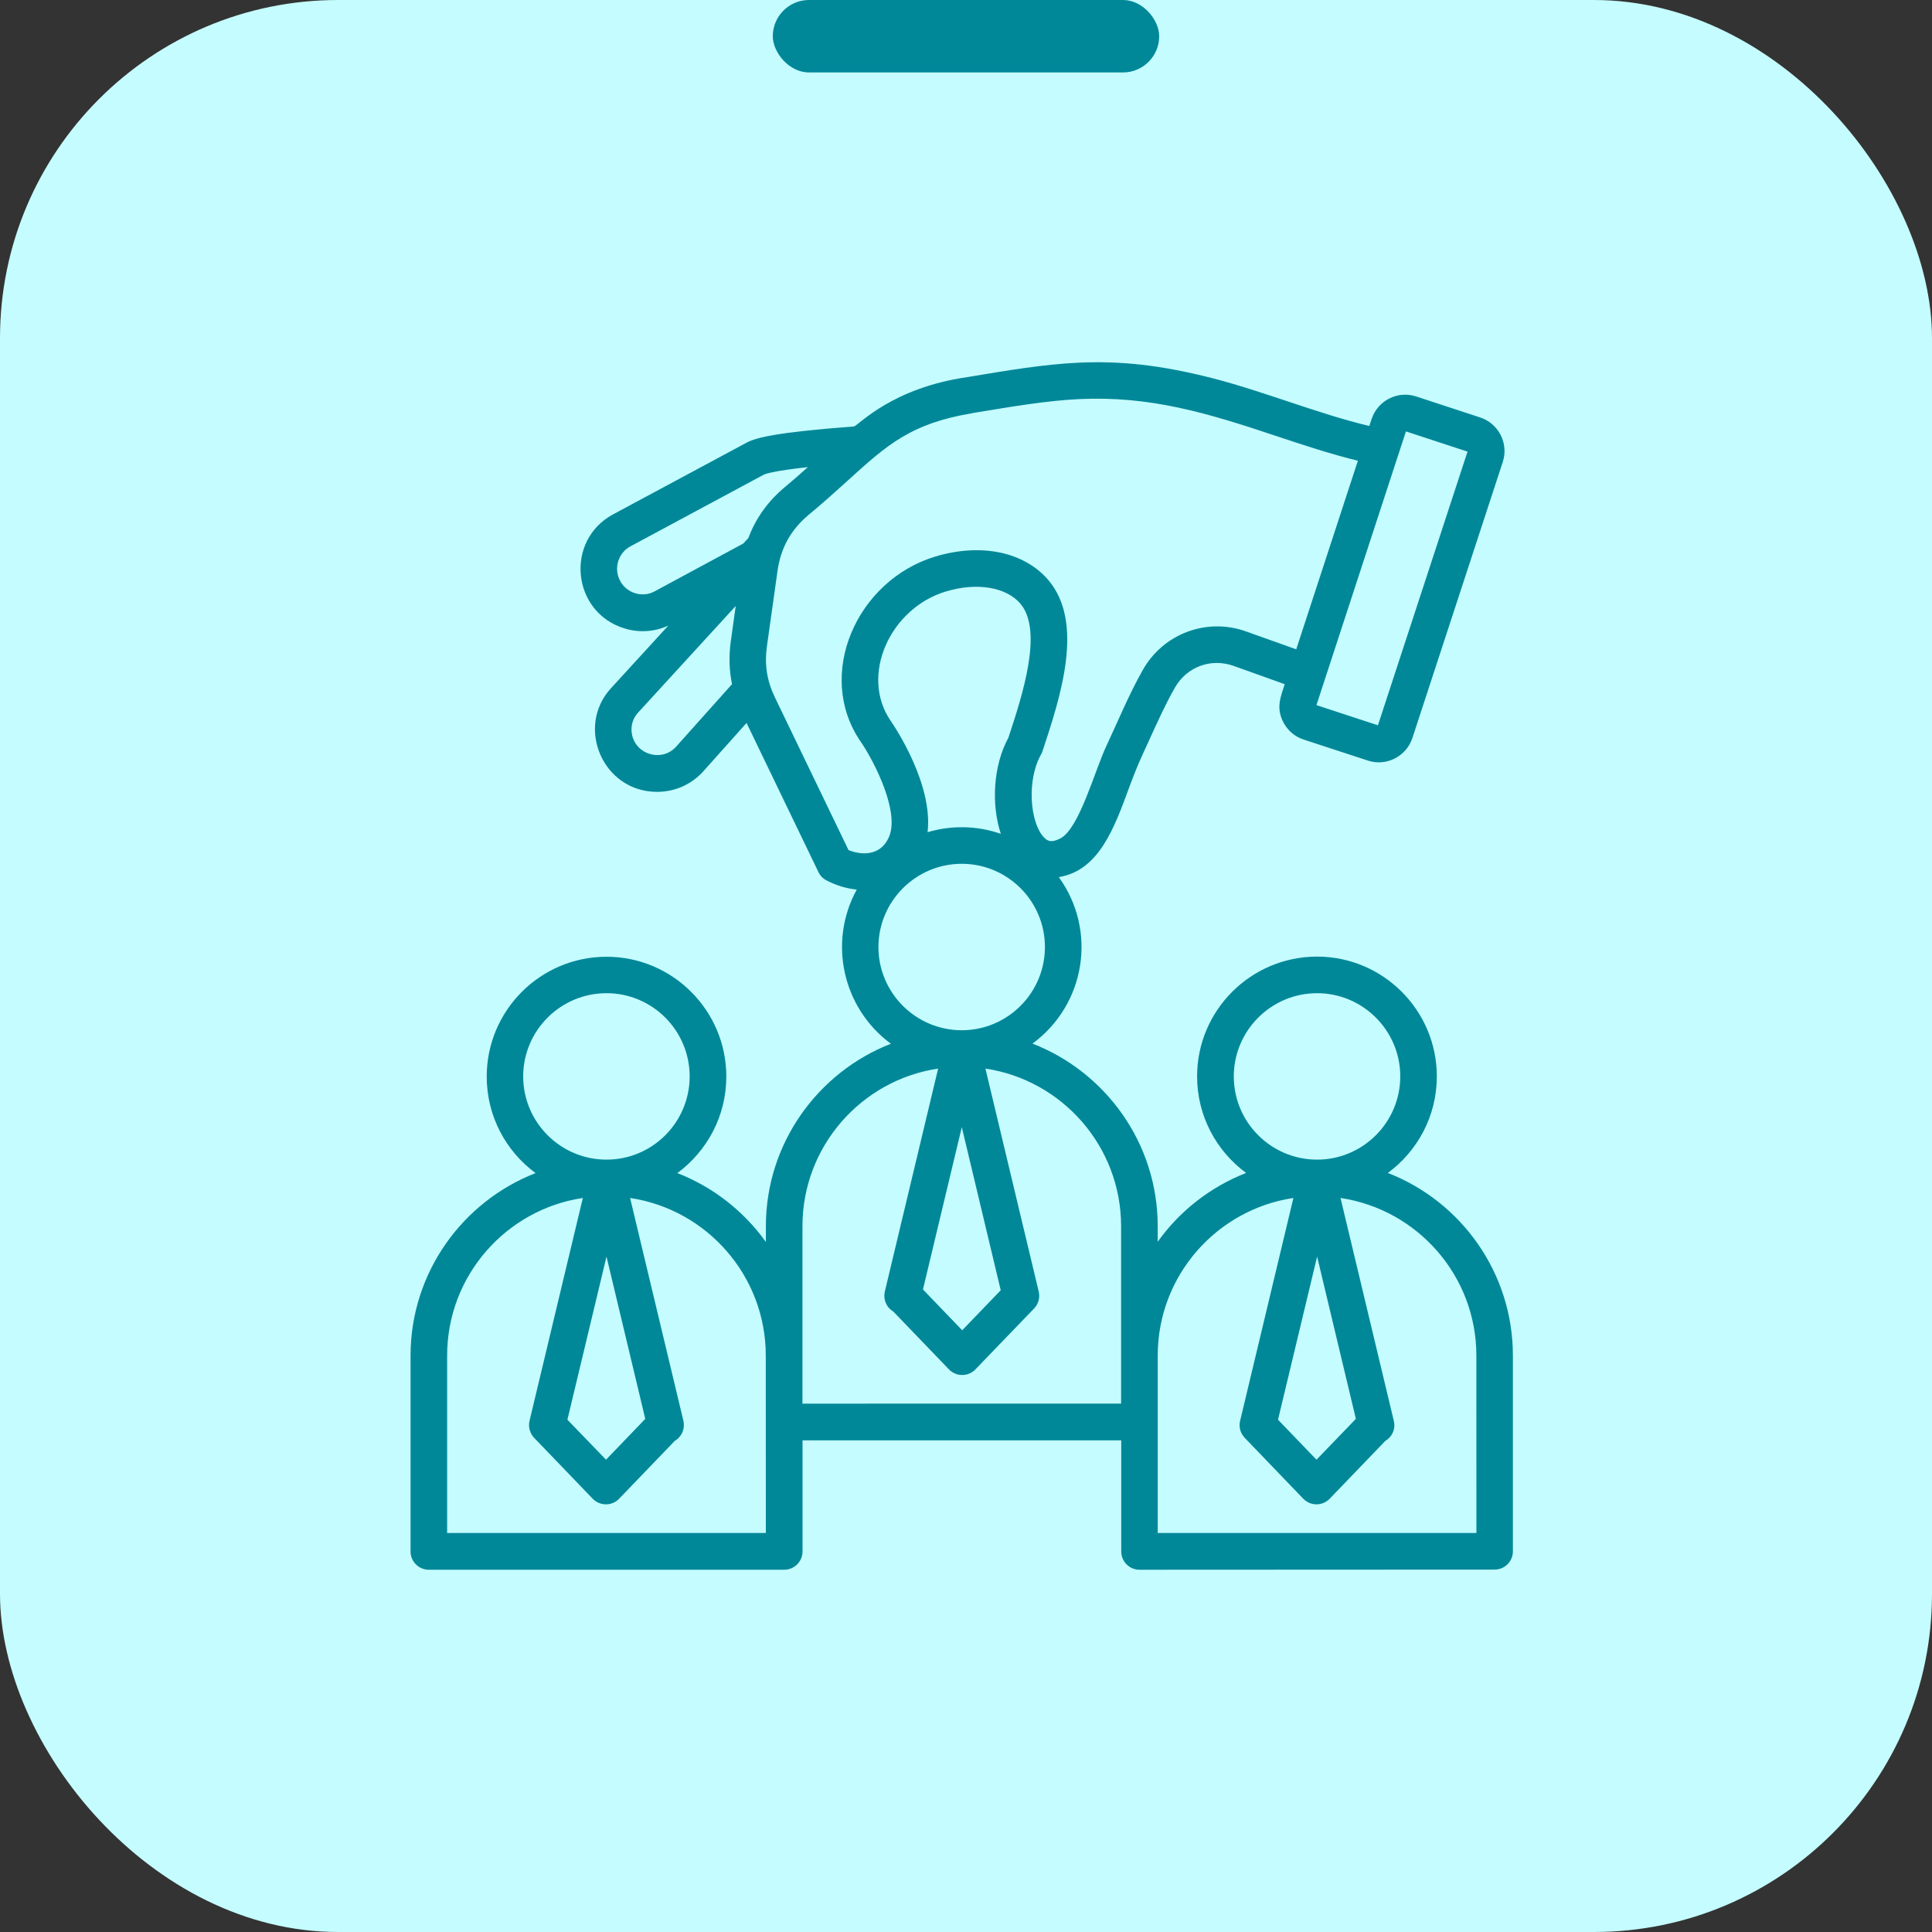
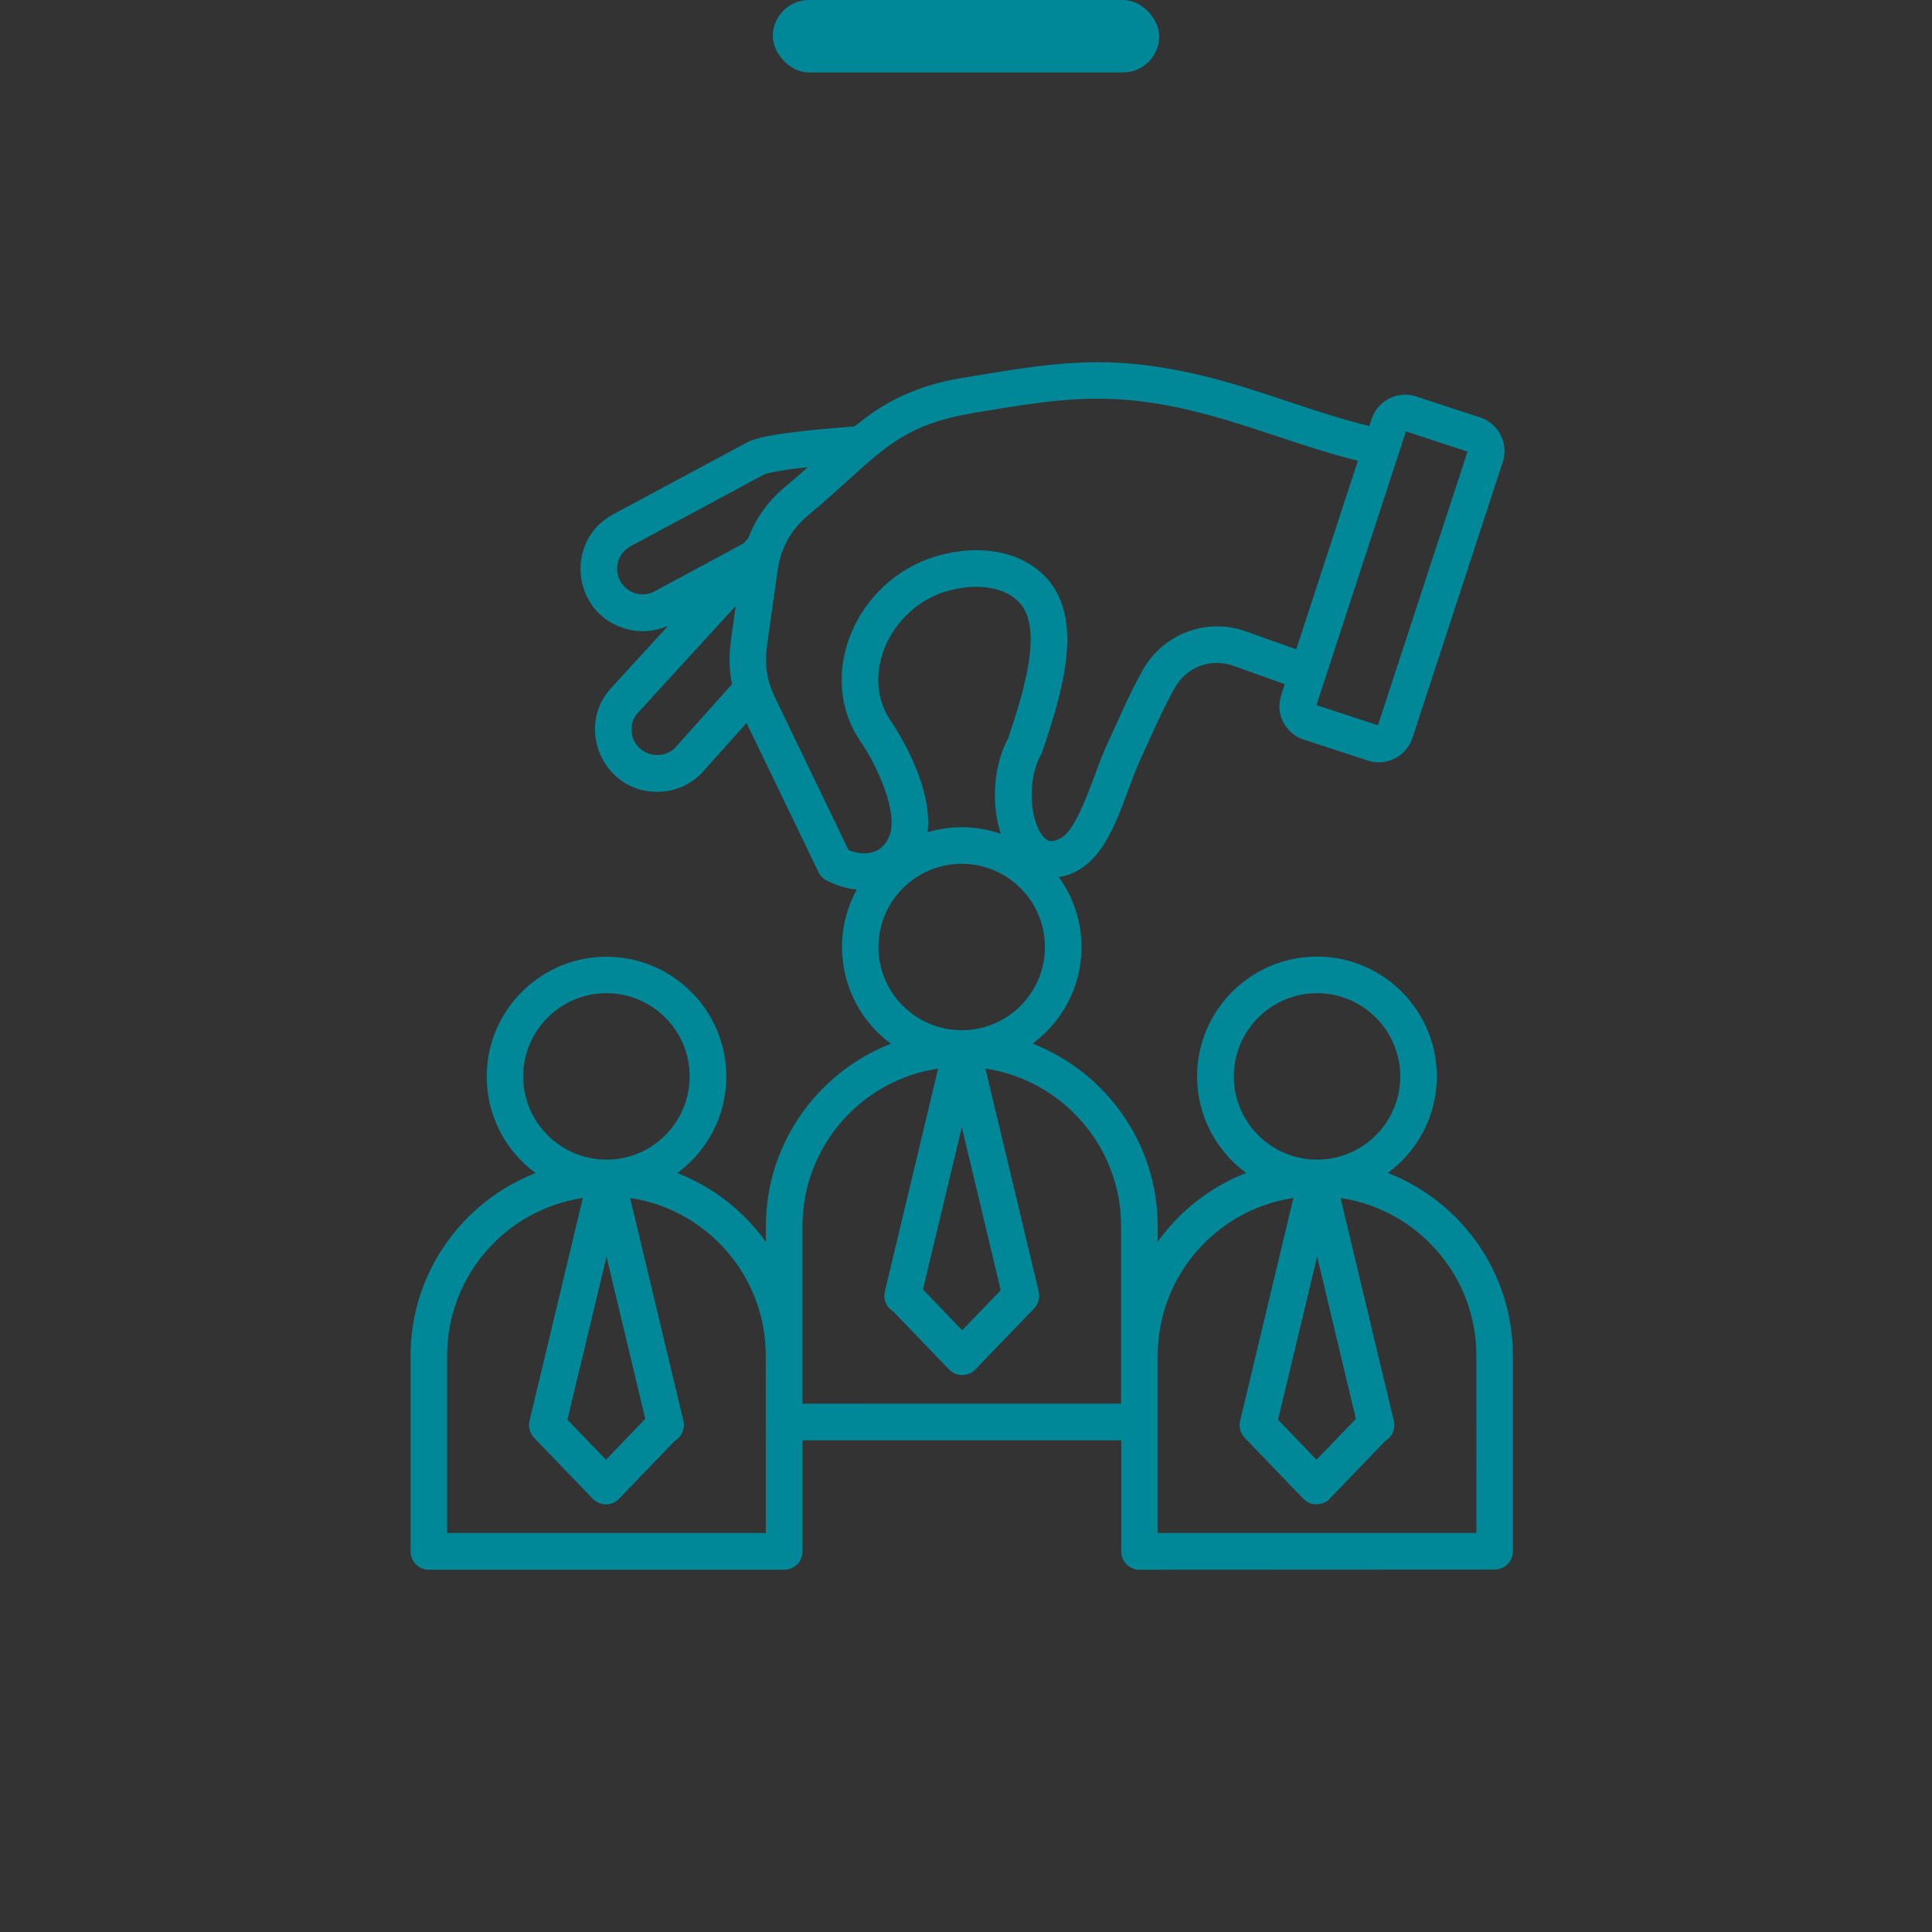
<svg xmlns="http://www.w3.org/2000/svg" width="80" height="80" viewBox="0 0 80 80" fill="none">
  <rect x="0" y="0" width="80" height="80" fill="#333333" stroke="none" />
-   <rect width="80" height="80" rx="14" fill="#C5FCFF" />
  <rect x="32" width="16" height="3" rx="1.5" fill="#008899" />
  <path fill-rule="evenodd" clip-rule="evenodd" d="M61.135 63.477H47.939V56.13C47.939 52.823 50.383 50.079 53.557 49.606L51.35 58.835C51.287 59.085 51.363 59.35 51.541 59.537L53.965 62.059C54.27 62.37 54.758 62.368 55.06 62.059L57.363 59.665C57.439 59.617 57.518 59.554 57.574 59.48C57.722 59.298 57.772 59.059 57.715 58.835L55.508 49.606C58.689 50.079 61.133 52.826 61.133 56.13L61.135 63.477ZM33.228 58.122V50.772C33.228 47.465 35.672 44.721 38.846 44.248L36.639 53.48C36.587 53.706 36.639 53.942 36.78 54.125C36.839 54.199 36.915 54.262 36.991 54.309L39.294 56.704C39.594 57.012 40.091 57.014 40.389 56.704L42.82 54.181C42.998 53.995 43.07 53.732 43.011 53.48L40.804 44.248C43.978 44.721 46.422 47.468 46.422 50.772V58.12L33.228 58.122ZM31.712 63.477H18.515V56.13C18.515 52.823 20.959 50.079 24.134 49.606L21.926 58.835C21.868 59.085 21.939 59.35 22.117 59.537L24.542 62.059C24.842 62.368 25.339 62.37 25.637 62.059L27.94 59.665C28.023 59.617 28.094 59.554 28.151 59.48C28.299 59.298 28.349 59.059 28.299 58.835L26.091 49.606C29.265 50.079 31.709 52.826 31.709 56.13L31.712 63.477ZM21.664 44.572C21.664 42.671 23.213 41.126 25.114 41.126C27.015 41.126 28.557 42.671 28.557 44.572C28.557 46.473 27.015 48.018 25.114 48.018C23.213 48.018 21.664 46.473 21.664 44.572ZM26.719 58.752L25.114 52.033L23.495 58.787L25.094 60.443L26.719 58.752ZM39.824 35.768C41.725 35.768 43.268 37.313 43.268 39.214C43.268 41.113 41.725 42.66 39.824 42.66C37.923 42.66 36.374 41.115 36.374 39.214C36.376 37.315 37.925 35.768 39.824 35.768ZM32.087 28.877C31.755 28.182 31.653 27.532 31.755 26.77L32.196 23.634C32.331 22.685 32.752 21.927 33.489 21.314C34.11 20.801 34.634 20.323 35.101 19.902C36.726 18.427 37.706 17.538 40.239 17.114L40.291 17.101C42.005 16.819 43.363 16.589 44.682 16.526C47.626 16.384 50.009 17.104 52.886 18.068C53.981 18.431 55.106 18.805 56.227 19.078L53.674 26.887L51.595 26.146C49.97 25.564 48.171 26.235 47.32 27.743C46.729 28.79 46.312 29.824 45.816 30.88C45.325 31.923 44.693 34.3 43.915 34.712C43.517 34.923 43.359 34.81 43.231 34.678C42.655 34.087 42.494 32.307 43.116 31.226C43.142 31.182 43.161 31.134 43.174 31.087C43.911 28.857 44.914 25.807 43.417 24.028C42.418 22.851 40.628 22.475 38.734 23.044C35.464 24.028 33.743 27.952 35.636 30.706C36.231 31.573 37.293 33.689 36.787 34.71C36.646 34.999 36.435 35.191 36.166 35.277C35.872 35.375 35.501 35.347 35.136 35.201L32.087 28.877ZM27.999 30.915C27.39 31.601 26.204 31.226 26.15 30.254C26.137 29.976 26.232 29.713 26.419 29.511L30.465 25.092L30.26 26.559C30.178 27.171 30.191 27.756 30.312 28.329L27.999 30.915ZM27.104 24.488L30.777 22.507L30.988 22.279C31.295 21.455 31.807 20.742 32.524 20.149C32.857 19.871 33.165 19.602 33.452 19.343C32.077 19.493 31.718 19.613 31.629 19.654L26.106 22.622C25.594 22.898 25.402 23.541 25.678 24.053C25.95 24.564 26.597 24.764 27.104 24.488L27.104 24.488ZM58.217 17.864L54.511 29.198L57.057 30.033L60.767 18.701L58.217 17.864ZM41.757 30.543C42.346 28.762 43.198 26.122 42.257 25.003C41.668 24.306 40.451 24.106 39.165 24.492C36.86 25.186 35.591 27.966 36.88 29.846C37.084 30.143 38.639 32.483 38.409 34.46C39.4 34.163 40.471 34.187 41.442 34.528C41.04 33.307 41.123 31.71 41.757 30.543ZM41.438 53.427L39.826 46.672L38.218 53.394L39.843 55.084L41.438 53.427ZM51.089 44.572C51.089 42.671 52.638 41.126 54.539 41.126C56.433 41.126 57.982 42.671 57.982 44.572C57.982 46.473 56.433 48.018 54.539 48.018C52.635 48.018 51.089 46.473 51.089 44.572ZM56.144 58.752L54.539 52.032L52.92 58.787L54.513 60.443L56.144 58.752ZM57.467 48.569C58.697 47.665 59.496 46.212 59.496 44.571C59.496 41.836 57.27 39.611 54.536 39.611C51.797 39.611 49.569 41.836 49.569 44.571C49.569 46.209 50.369 47.665 51.599 48.569C50.121 49.147 48.846 50.144 47.938 51.419V50.774C47.938 47.335 45.781 44.391 42.754 43.213C44.949 41.599 45.444 38.536 43.843 36.319C45.518 36.048 46.152 34.245 46.754 32.615C47.089 31.709 47.193 31.505 47.56 30.703C47.899 29.958 48.244 29.187 48.642 28.487C49.135 27.612 50.139 27.236 51.086 27.575L53.198 28.331C53.022 28.872 52.835 29.304 53.135 29.897C53.313 30.247 53.615 30.506 53.986 30.625L56.641 31.494C57.389 31.744 58.227 31.335 58.484 30.56L62.227 19.128C62.477 18.361 62.053 17.535 61.293 17.287L58.638 16.416C57.869 16.164 57.048 16.588 56.796 17.35L56.7 17.639C54.582 17.137 52.34 16.205 50.16 15.649C48.068 15.119 46.404 14.932 44.605 15.021C43.204 15.091 41.809 15.321 40.043 15.617C36.949 16.066 35.593 17.568 35.365 17.659C32.102 17.902 31.283 18.132 30.918 18.328L25.388 21.298C23.385 22.373 23.666 25.358 25.869 26.025C26.466 26.206 27.109 26.165 27.674 25.904L25.299 28.498C23.82 30.114 24.969 32.789 27.207 32.789C27.952 32.789 28.636 32.482 29.128 31.933L30.913 29.936L33.89 36.111C33.959 36.258 34.074 36.38 34.222 36.454C34.626 36.667 35.054 36.793 35.476 36.836C34.281 39.009 34.889 41.746 36.89 43.219C33.864 44.399 31.713 47.343 31.713 50.78V51.425C30.798 50.152 29.532 49.153 28.046 48.575C29.275 47.671 30.075 46.218 30.075 44.578C30.075 41.842 27.848 39.617 25.115 39.617C22.375 39.617 20.154 41.842 20.154 44.578C20.154 46.216 20.947 47.671 22.177 48.575C19.151 49.755 17 52.699 17 56.136V64.242C17 64.661 17.339 65 17.756 65H32.469C32.89 65 33.231 64.661 33.231 64.242V59.642H46.428V64.242C46.428 64.661 46.767 65 47.184 65L61.89 64.993C62.305 64.993 62.646 64.655 62.646 64.235V56.129C62.644 52.692 60.495 49.746 57.466 48.569L57.467 48.569Z" fill="#008899" />
</svg>